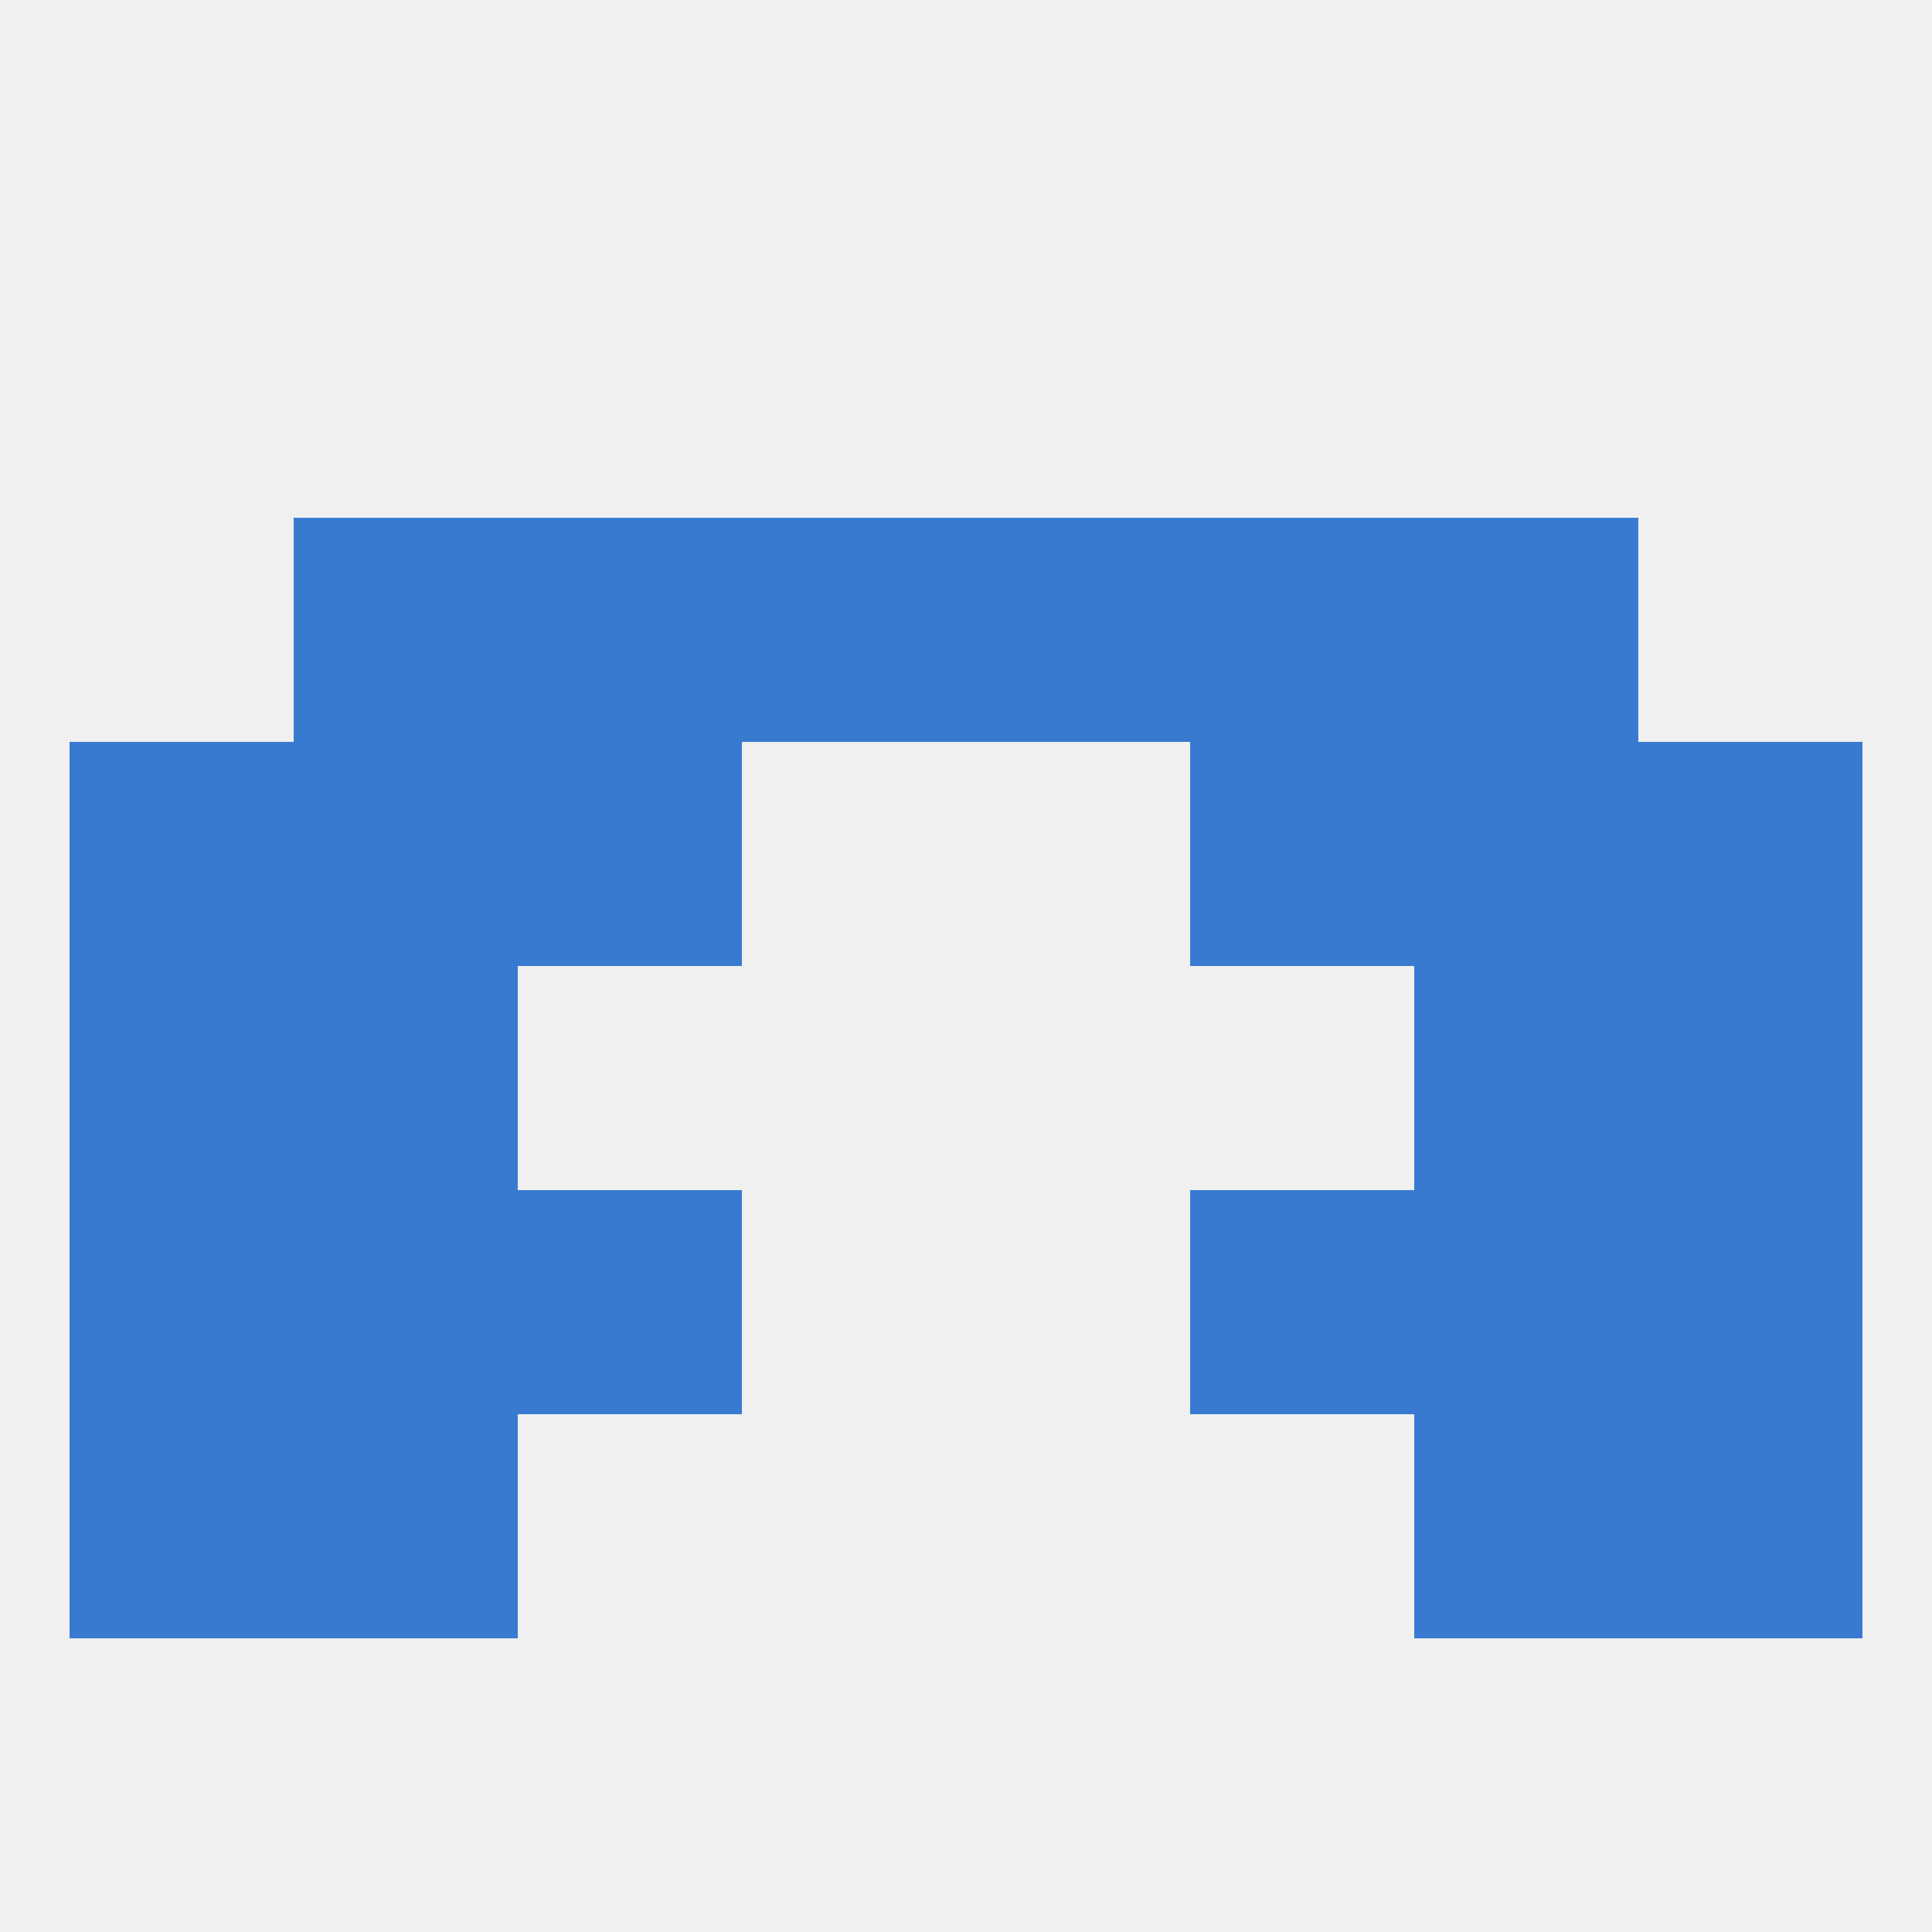
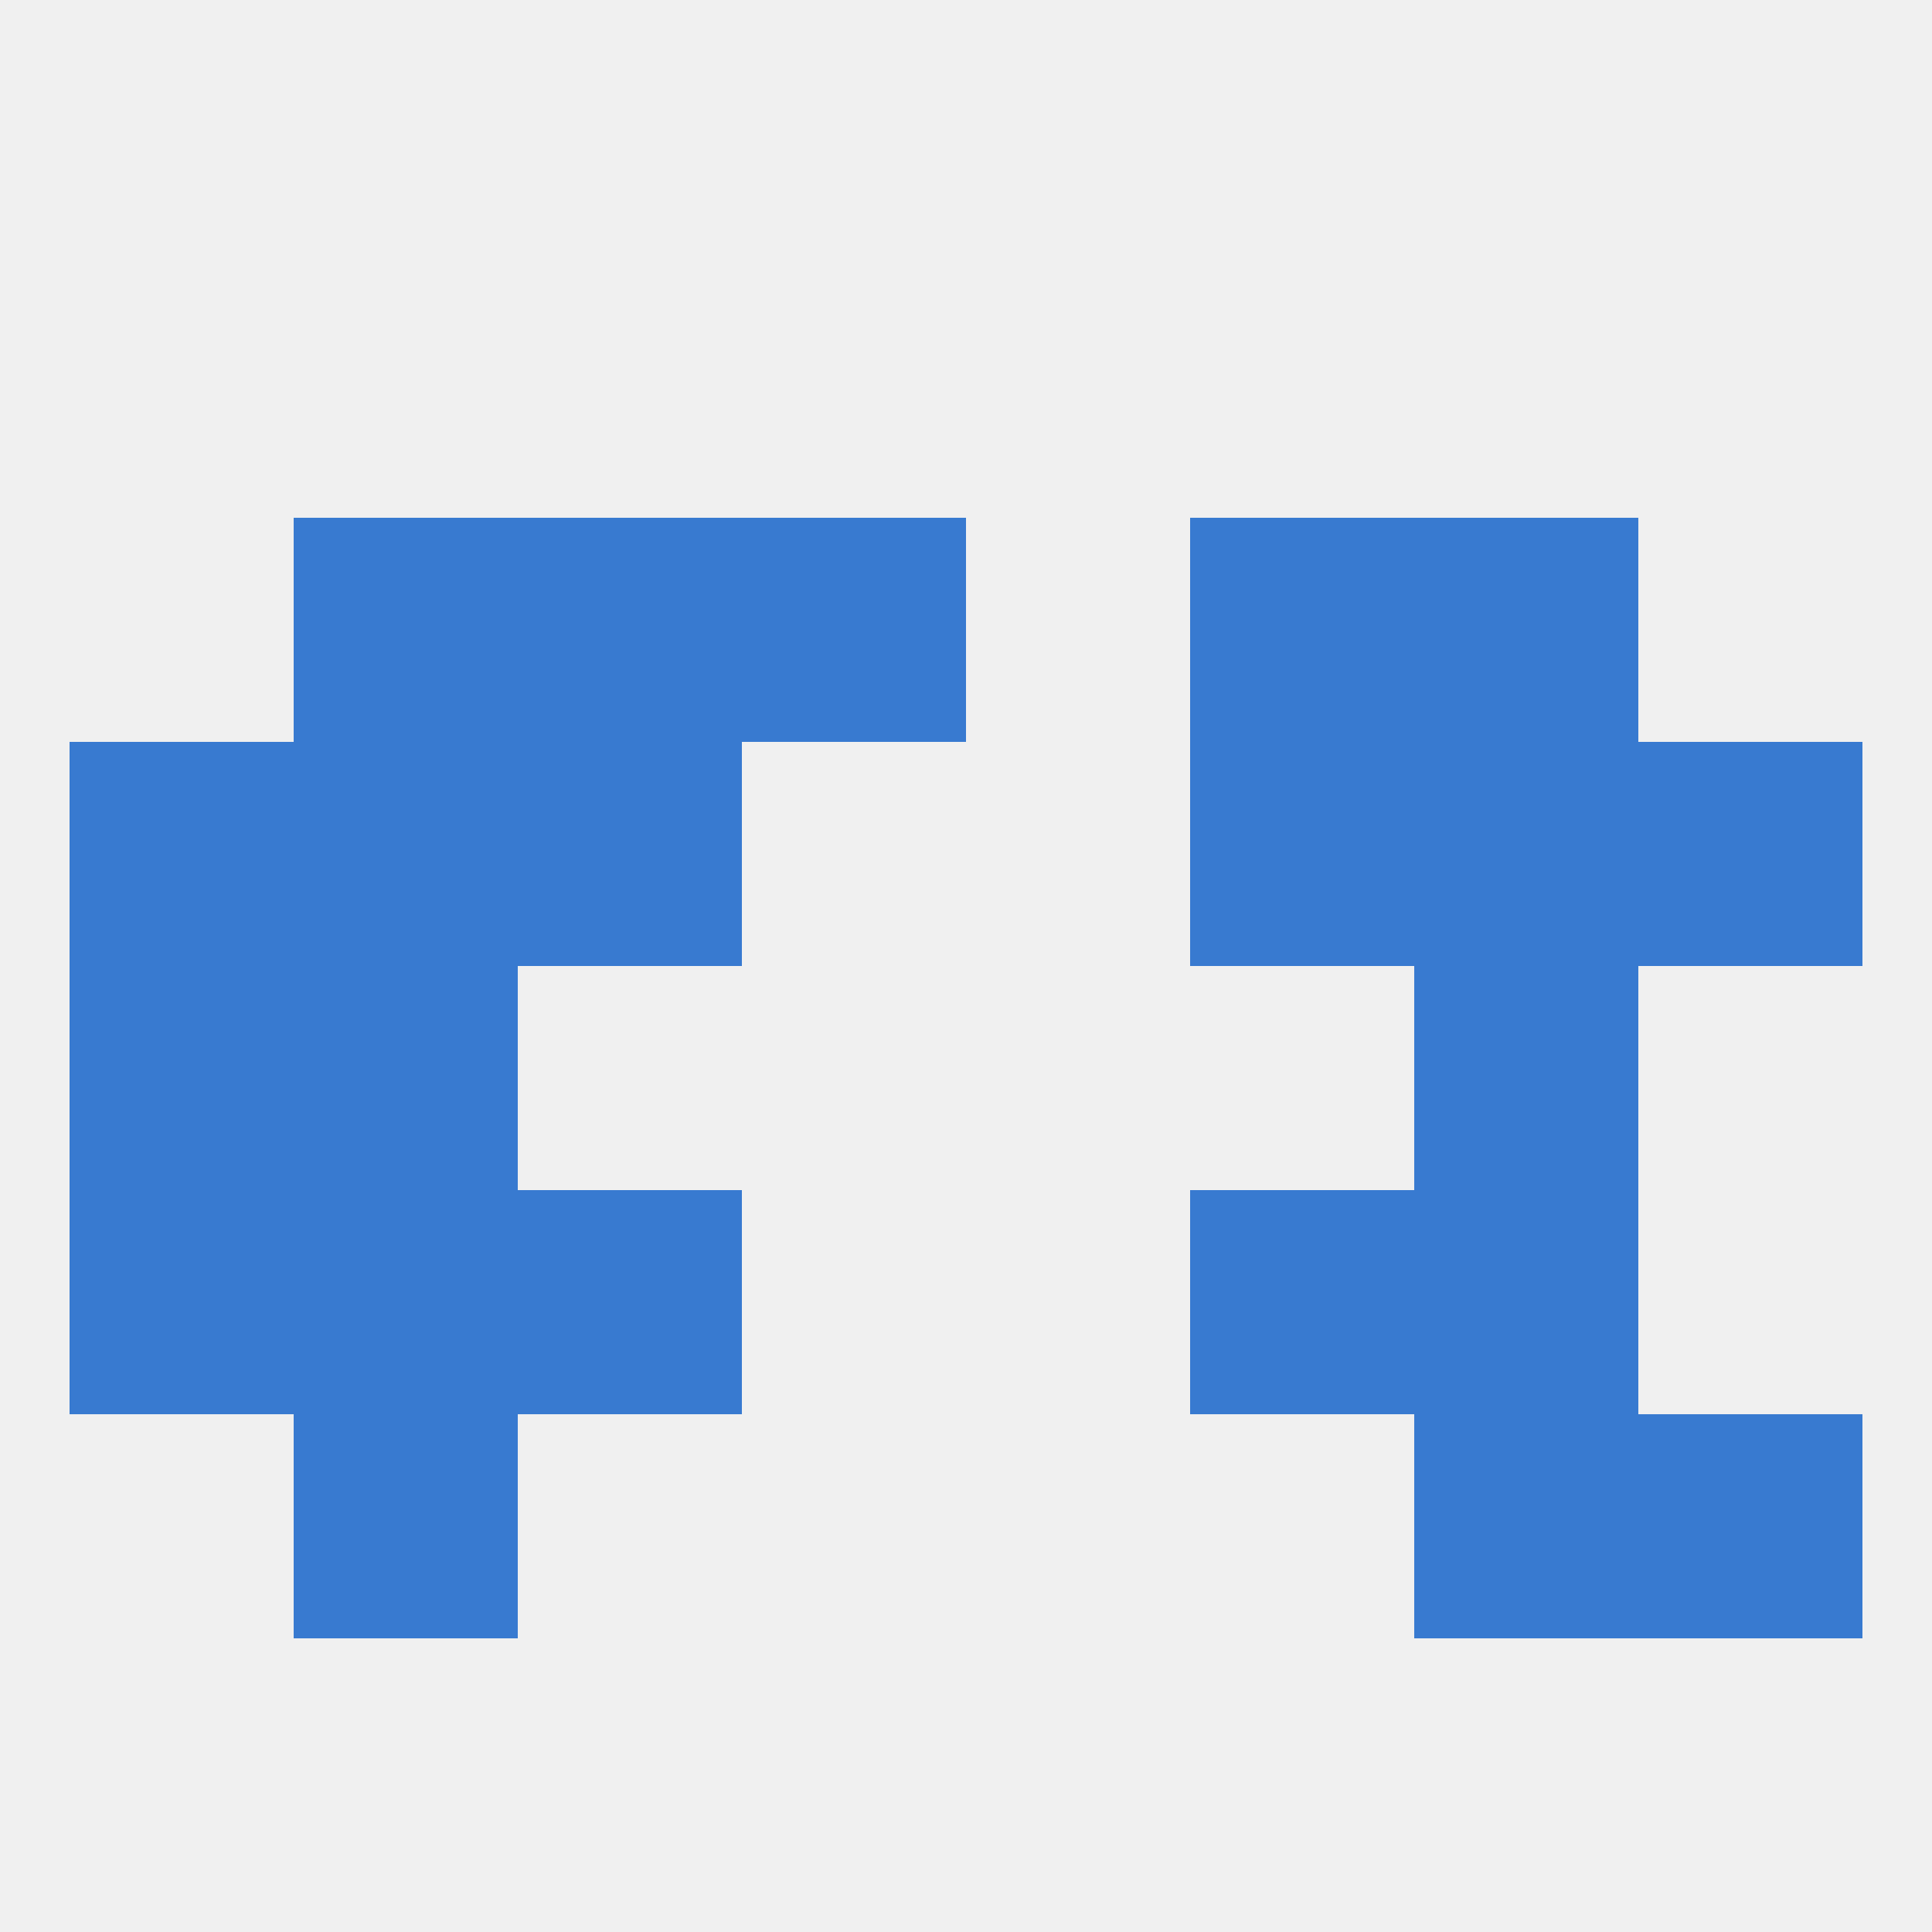
<svg xmlns="http://www.w3.org/2000/svg" version="1.1" baseprofile="full" width="250" height="250" viewBox="0 0 250 250">
  <rect width="100%" height="100%" fill="rgba(240,240,240,255)" />
  <rect x="38" y="67" width="29" height="29" fill="rgba(56,122,208,255)" />
  <rect x="183" y="67" width="29" height="29" fill="rgba(56,122,208,255)" />
  <rect x="67" y="67" width="29" height="29" fill="rgba(56,122,208,255)" />
  <rect x="154" y="67" width="29" height="29" fill="rgba(56,122,208,255)" />
  <rect x="96" y="67" width="29" height="29" fill="rgba(56,122,208,255)" />
-   <rect x="125" y="67" width="29" height="29" fill="rgba(56,122,208,255)" />
-   <rect x="212" y="125" width="29" height="29" fill="rgba(56,122,208,255)" />
  <rect x="38" y="125" width="29" height="29" fill="rgba(56,122,208,255)" />
  <rect x="183" y="125" width="29" height="29" fill="rgba(56,122,208,255)" />
  <rect x="9" y="125" width="29" height="29" fill="rgba(56,122,208,255)" />
  <rect x="183" y="154" width="29" height="29" fill="rgba(56,122,208,255)" />
  <rect x="67" y="154" width="29" height="29" fill="rgba(56,122,208,255)" />
  <rect x="154" y="154" width="29" height="29" fill="rgba(56,122,208,255)" />
  <rect x="9" y="154" width="29" height="29" fill="rgba(56,122,208,255)" />
-   <rect x="212" y="154" width="29" height="29" fill="rgba(56,122,208,255)" />
  <rect x="38" y="154" width="29" height="29" fill="rgba(56,122,208,255)" />
  <rect x="38" y="183" width="29" height="29" fill="rgba(56,122,208,255)" />
  <rect x="183" y="183" width="29" height="29" fill="rgba(56,122,208,255)" />
-   <rect x="9" y="183" width="29" height="29" fill="rgba(56,122,208,255)" />
  <rect x="212" y="183" width="29" height="29" fill="rgba(56,122,208,255)" />
  <rect x="183" y="96" width="29" height="29" fill="rgba(56,122,208,255)" />
  <rect x="67" y="96" width="29" height="29" fill="rgba(56,122,208,255)" />
  <rect x="154" y="96" width="29" height="29" fill="rgba(56,122,208,255)" />
  <rect x="9" y="96" width="29" height="29" fill="rgba(56,122,208,255)" />
  <rect x="212" y="96" width="29" height="29" fill="rgba(56,122,208,255)" />
  <rect x="38" y="96" width="29" height="29" fill="rgba(56,122,208,255)" />
</svg>